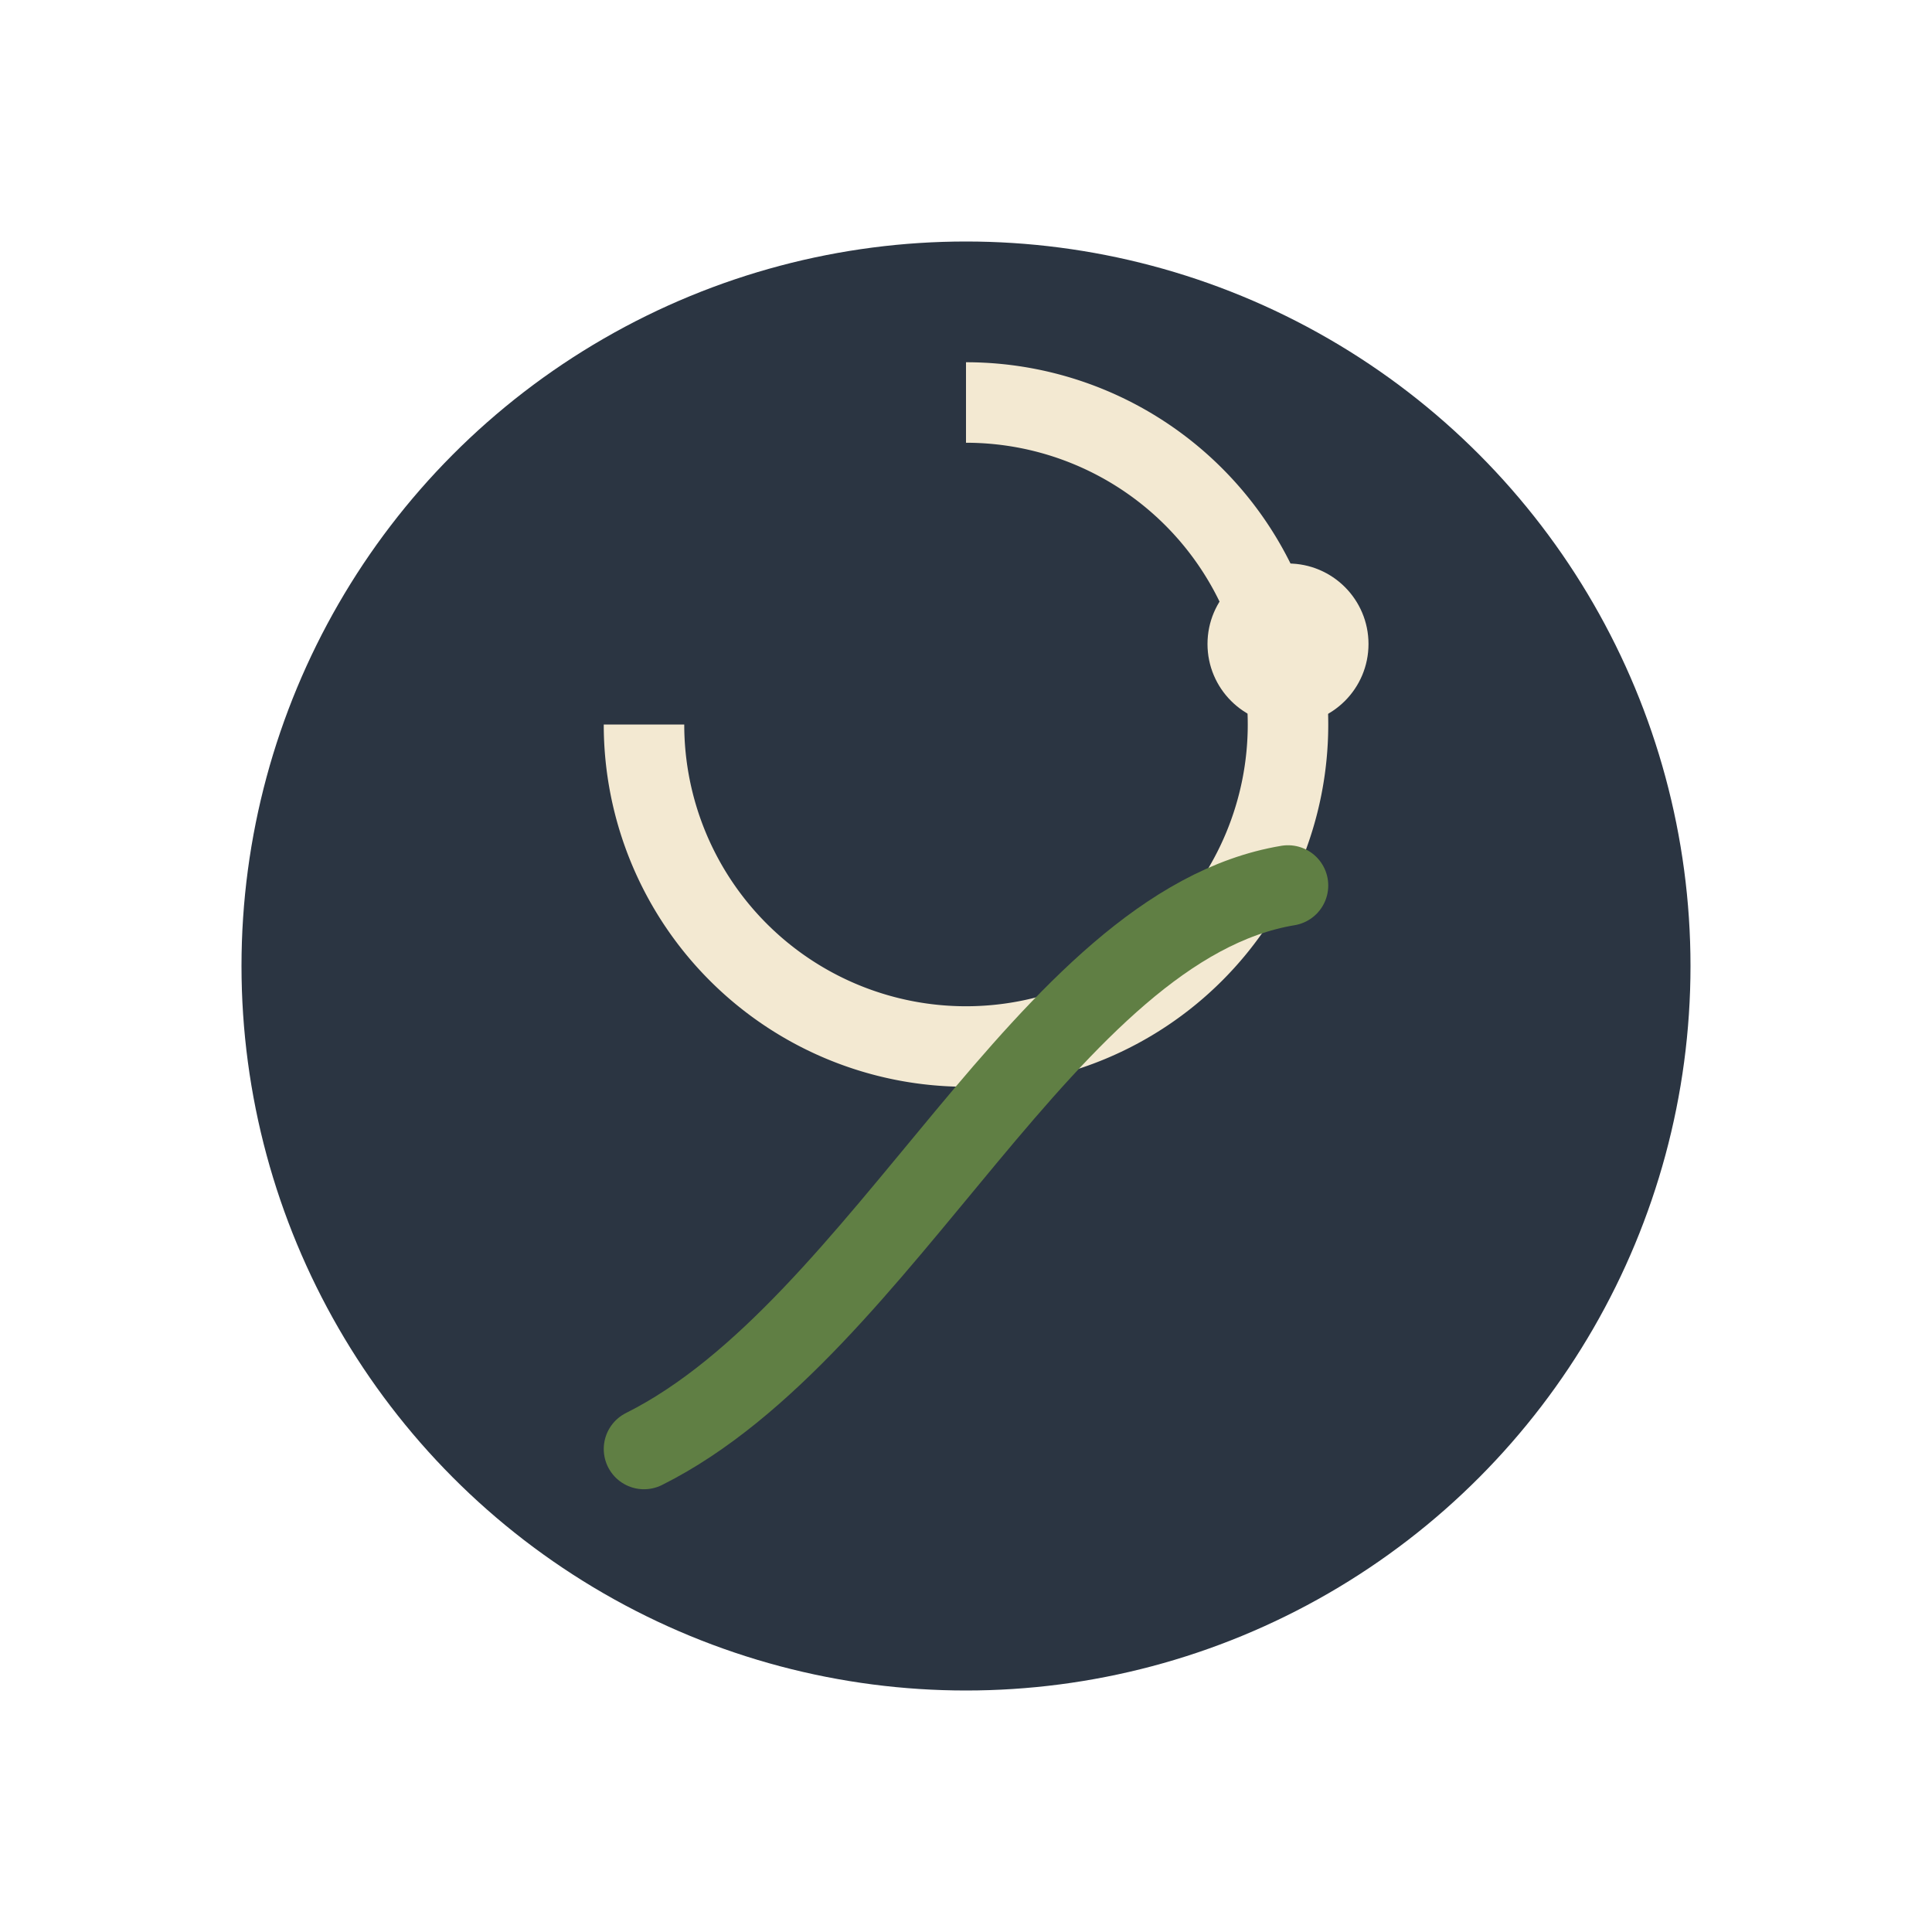
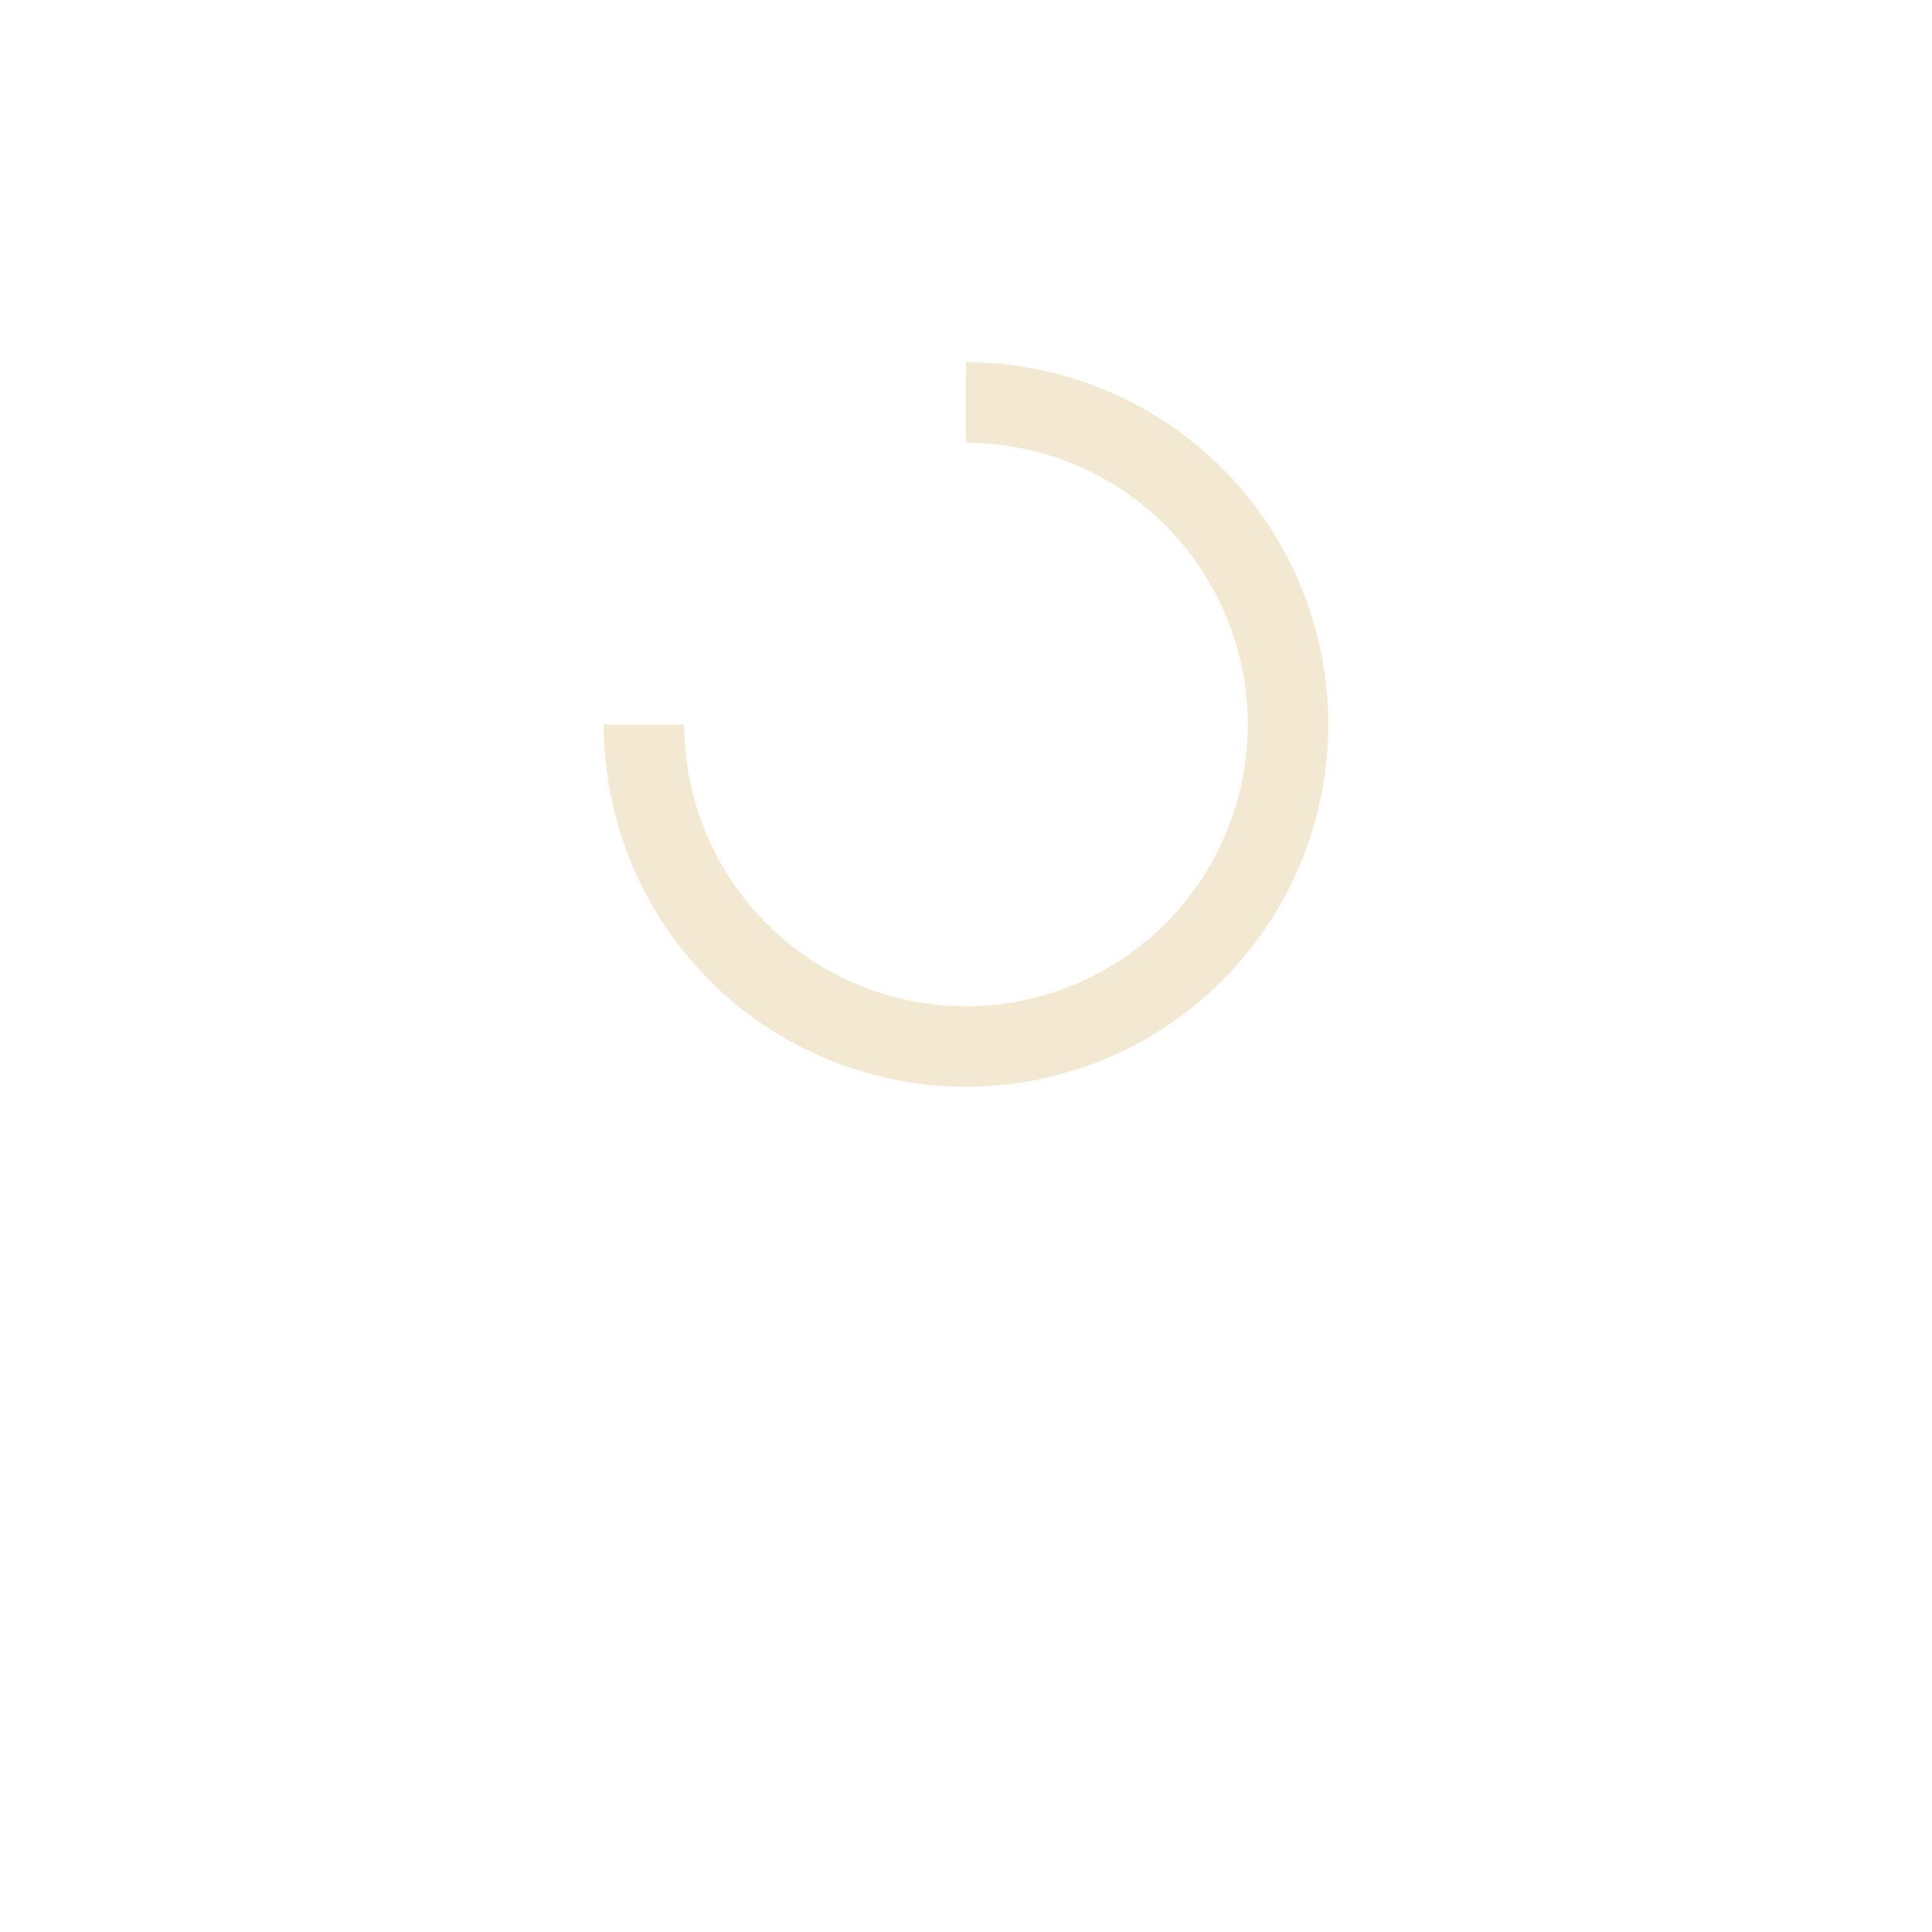
<svg xmlns="http://www.w3.org/2000/svg" width="48" height="48" viewBox="0 0 48 48">
-   <circle cx="24" cy="24" r="18" fill="#2B3542" />
  <path d="M24 10a8 8 0 1 1-8 8" fill="none" stroke="#F3E9D2" stroke-width="2" />
-   <path d="M16 36c6-3 10-13 16-14" fill="none" stroke="#607F44" stroke-width="2" stroke-linecap="round" />
-   <circle cx="32" cy="16" r="2" fill="#F3E9D2" />
</svg>